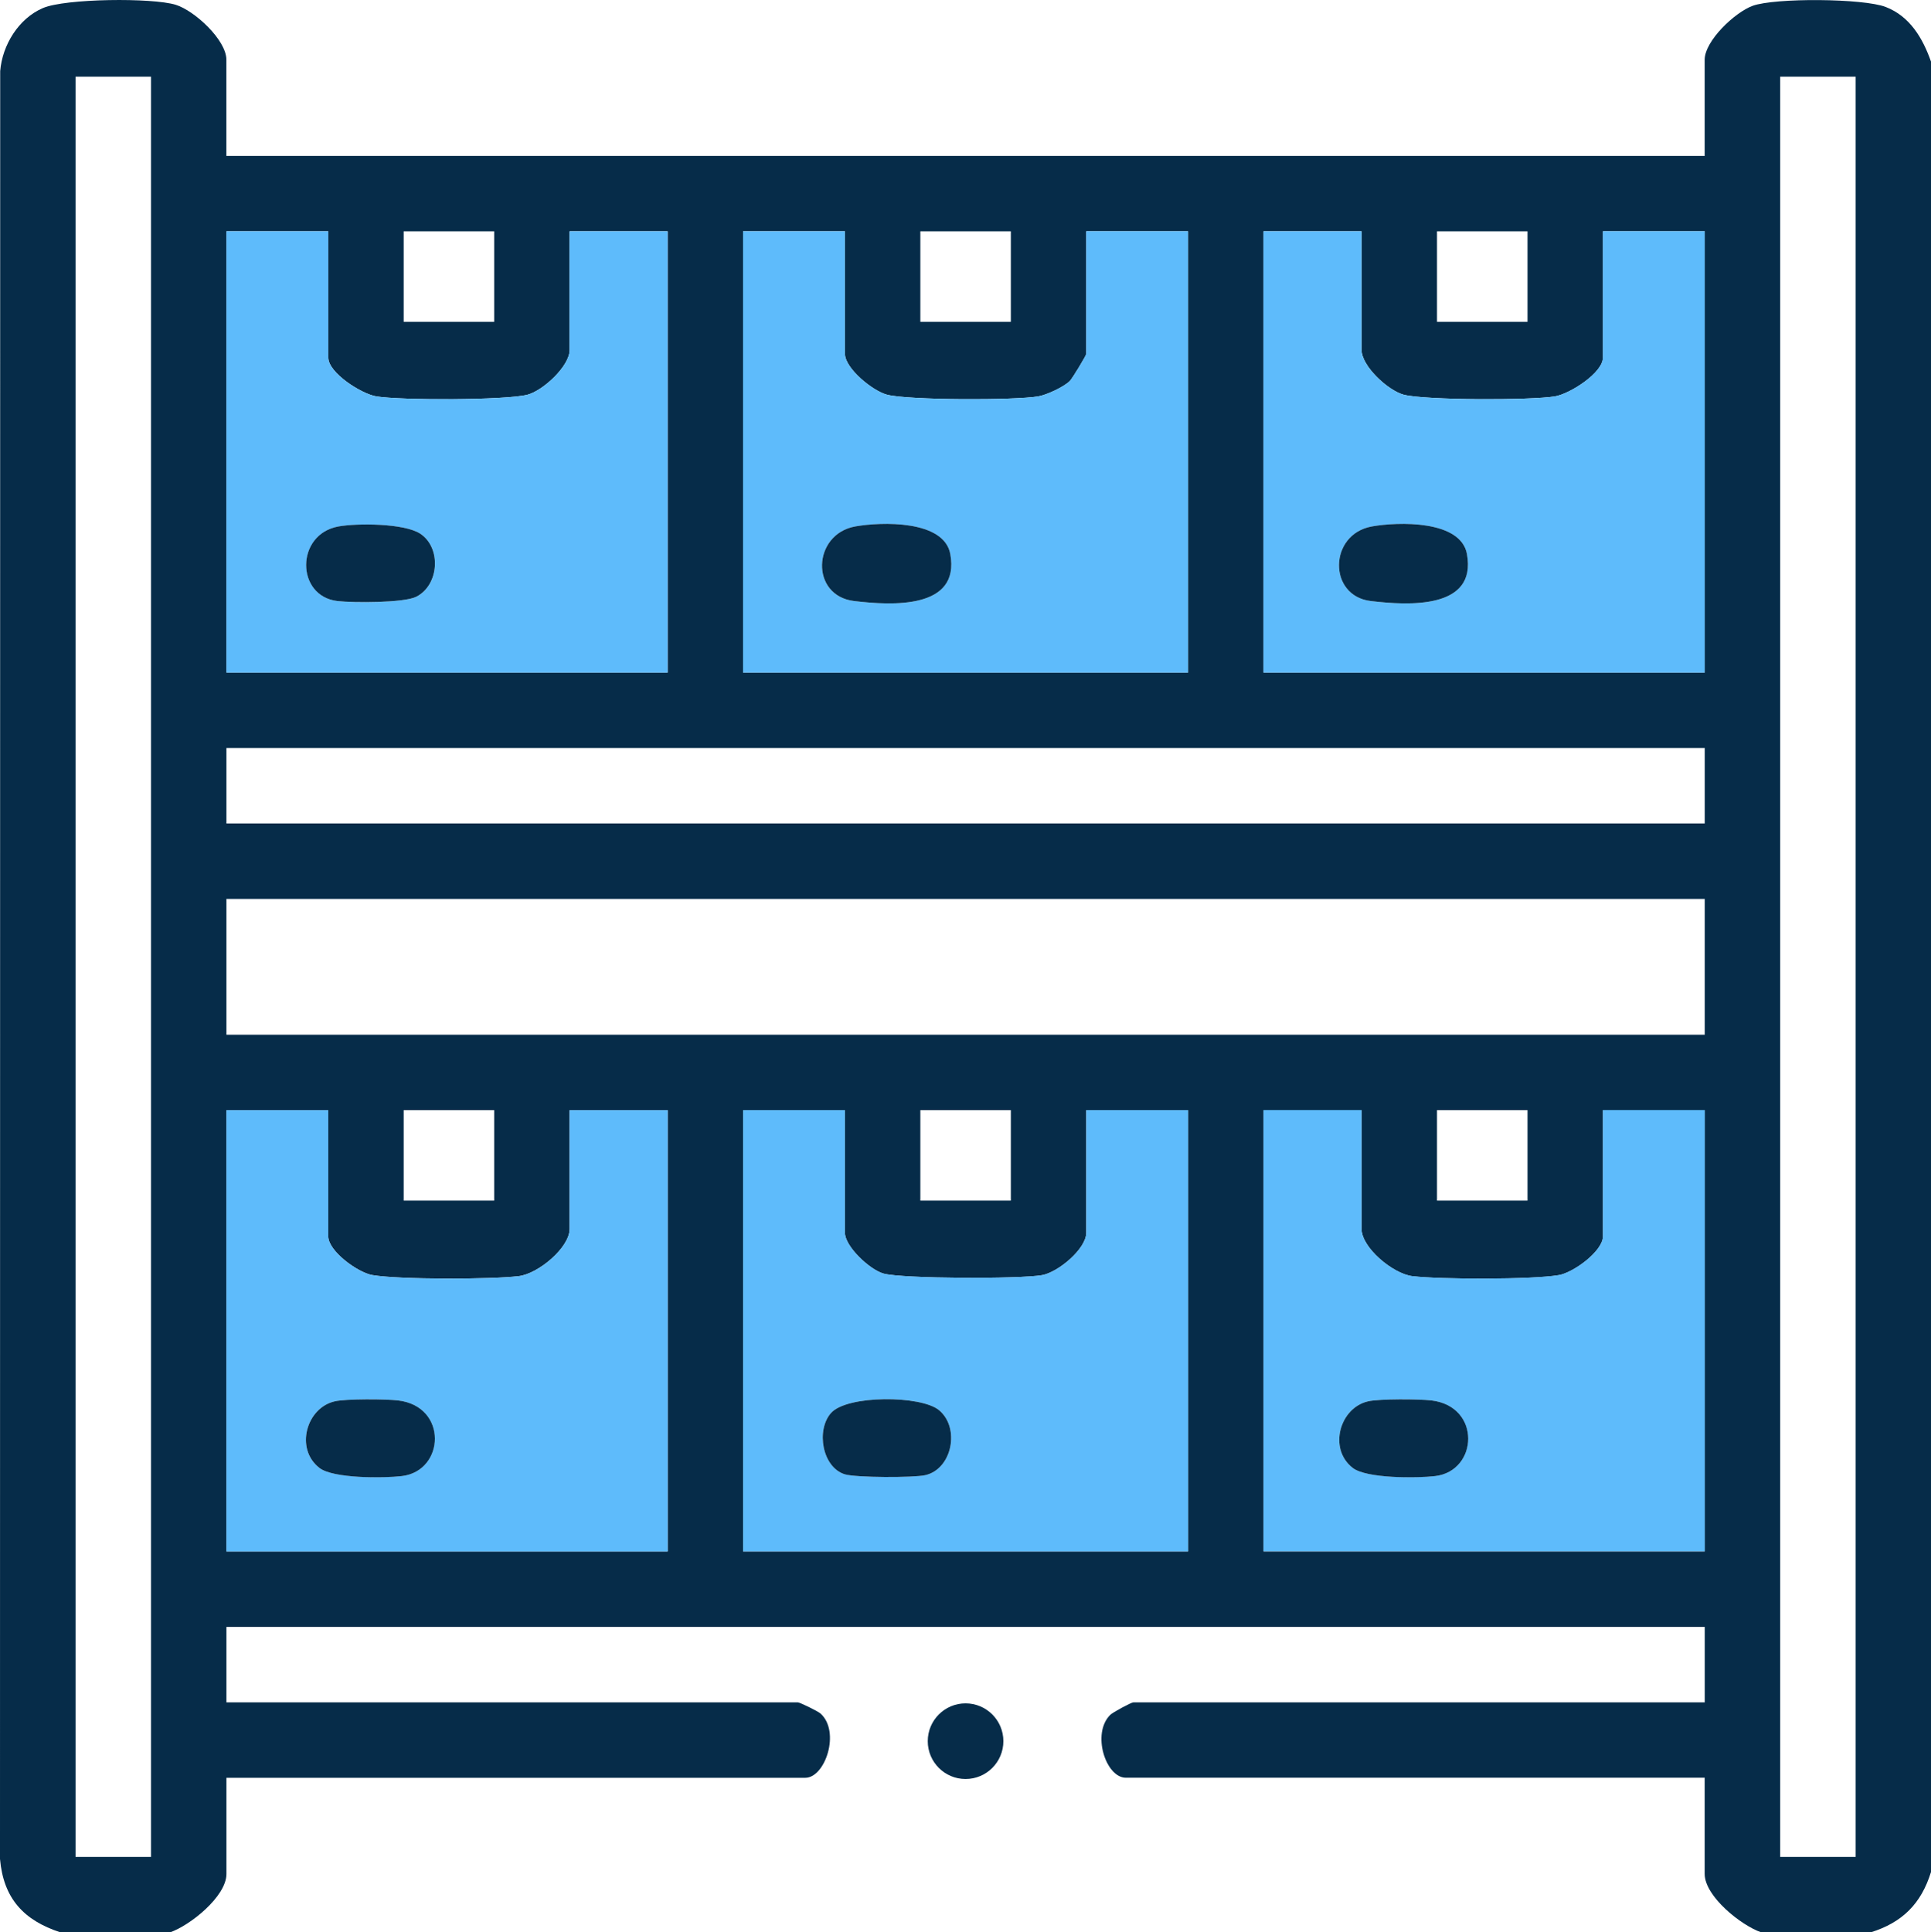
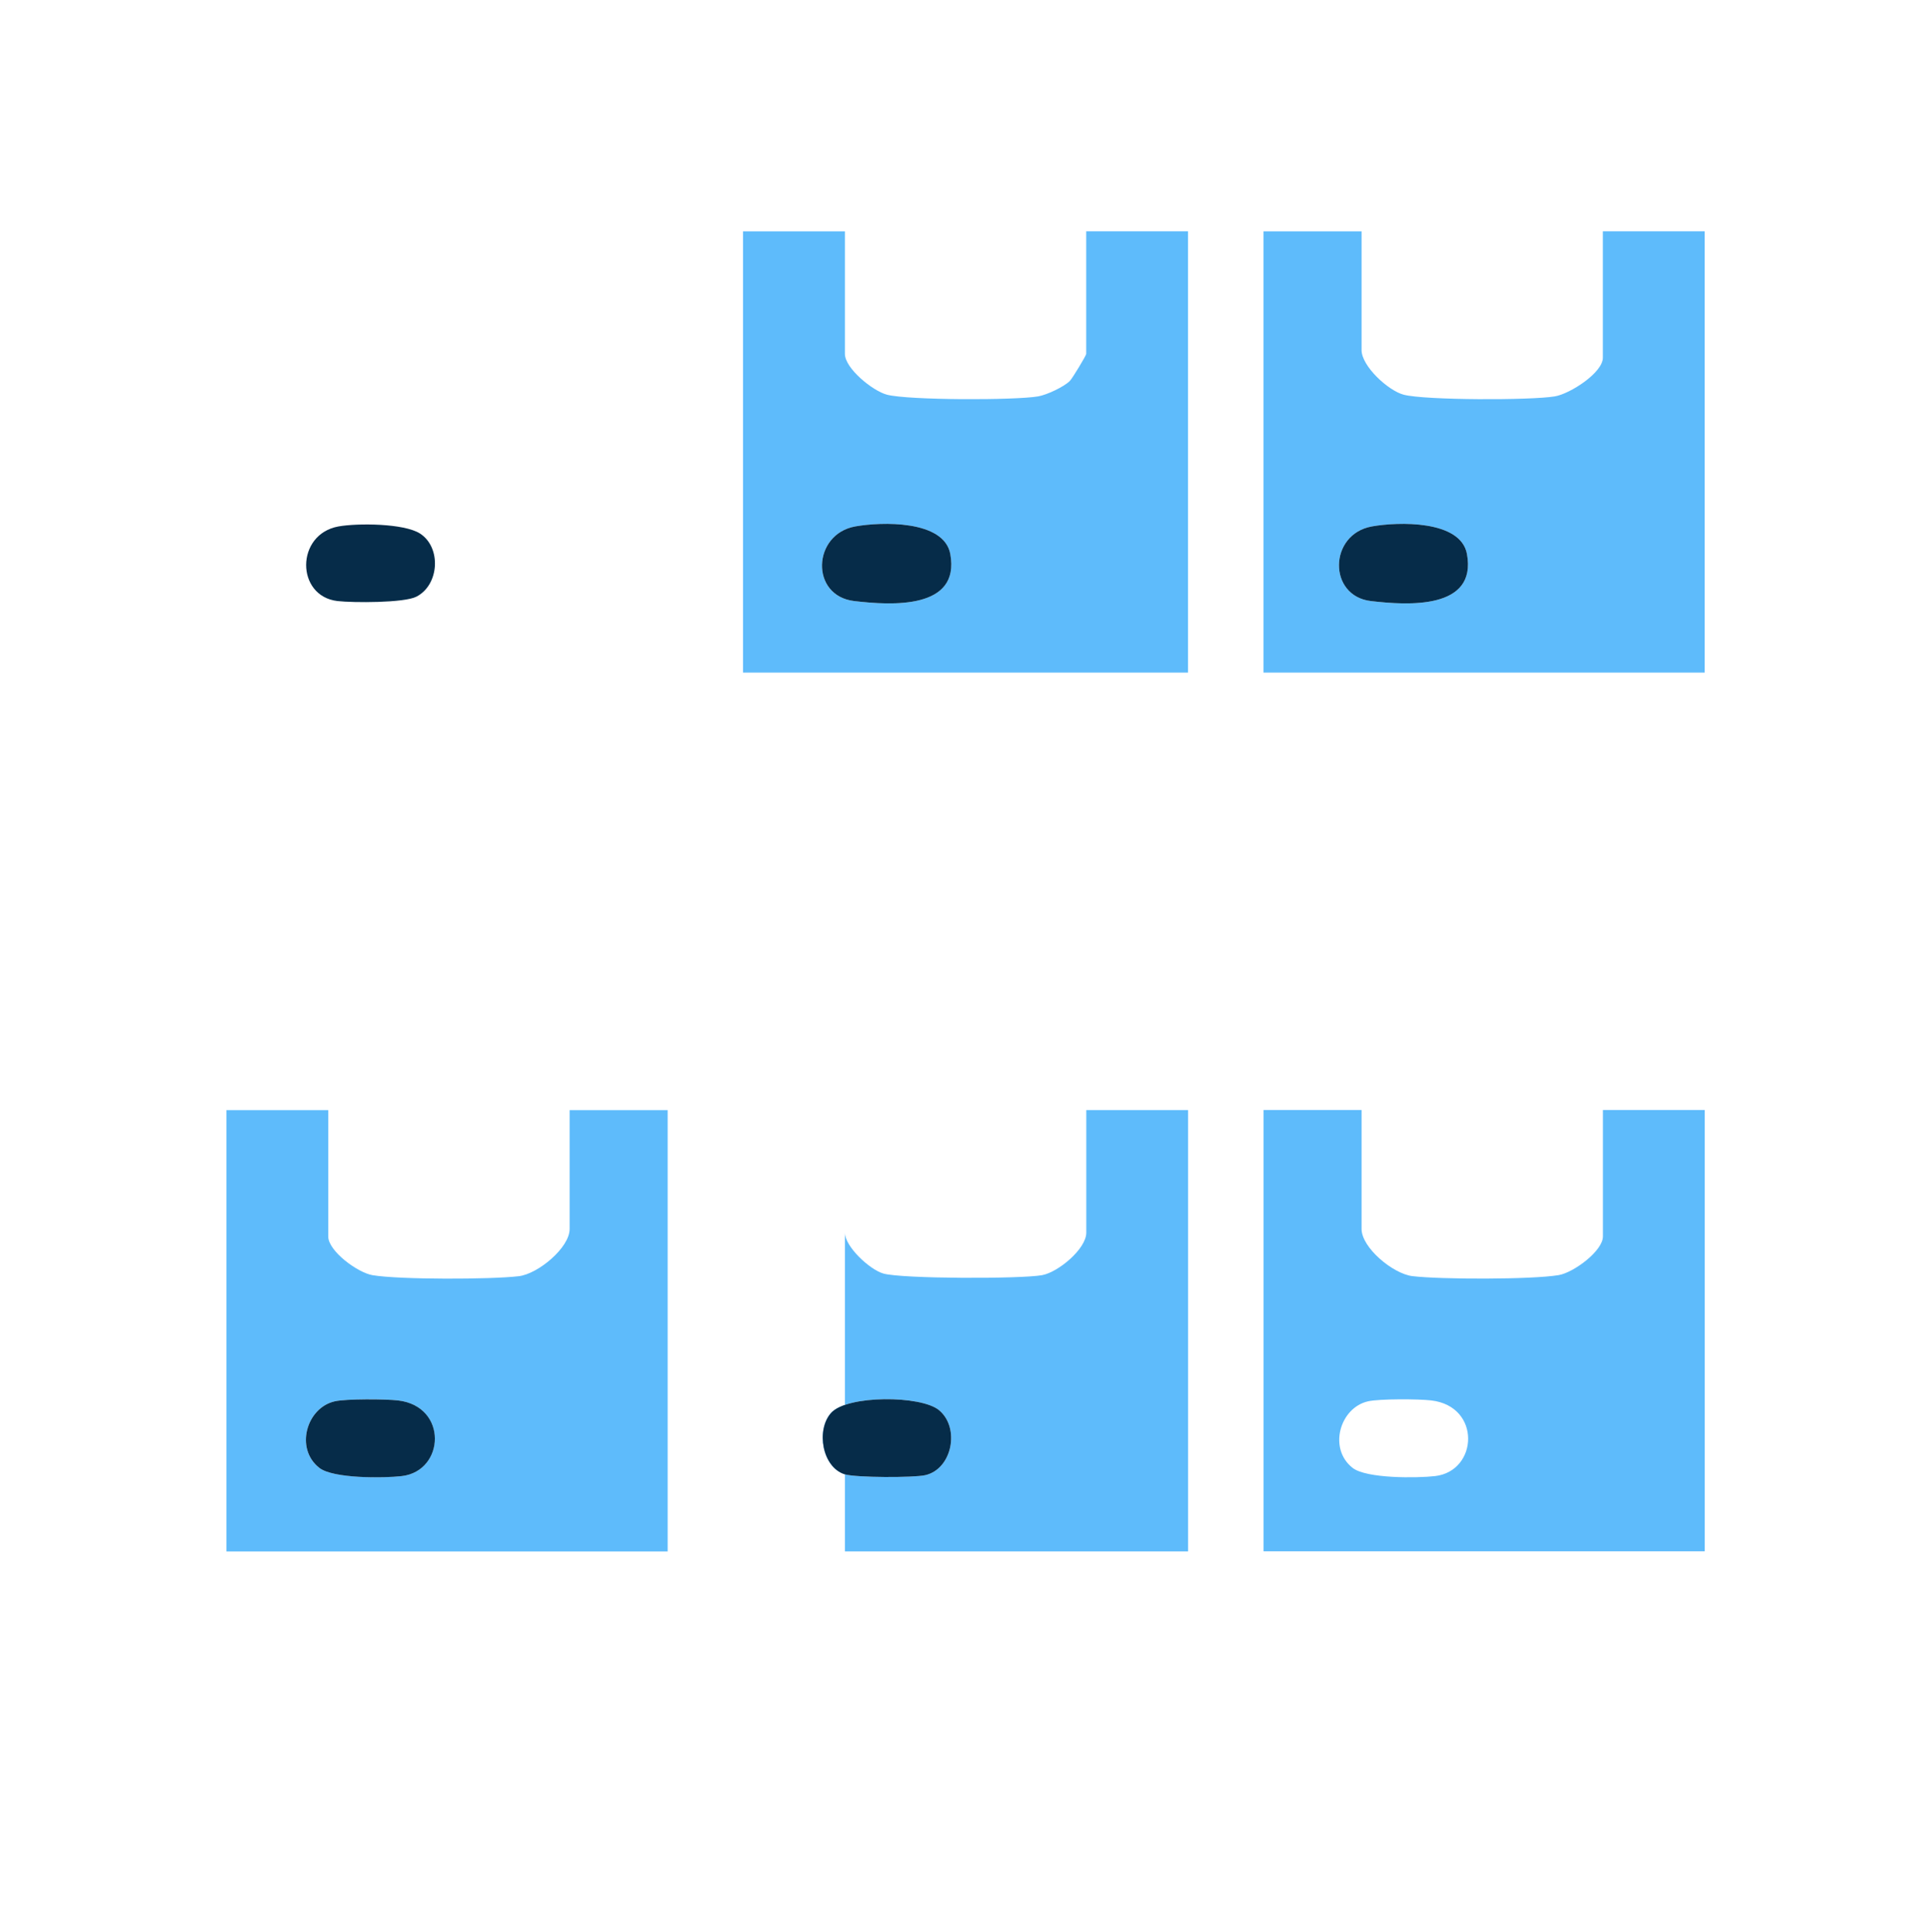
<svg xmlns="http://www.w3.org/2000/svg" id="Calque_1" viewBox="0 0 302.32 302.5">
  <defs>
    <style>.cls-1{fill:#5ebbfb;}.cls-2{fill:#062c49;}</style>
  </defs>
-   <path class="cls-2" d="M9.47,302.5c-5.76-1.88-8.93-5.32-9.47-11.49L.03,11.13C.36,7.06,2.9,2.91,6.7,1.27,10.21-.25,23.86-.38,27.51.75c2.94.91,7.93,5.5,7.93,8.6v15.06h231.45v-15.06c0-2.97,4.74-7.43,7.51-8.44,3.49-1.27,17.31-1.18,20.83.18,3.8,1.47,5.81,4.92,7.09,8.55v283.41c-1.53,4.95-4.49,7.91-9.45,9.45h-17.12c-3.14-1.08-8.86-5.63-8.86-9.15v-15.06h-90.63c-3.13,0-5.39-6.9-2.45-9.83.41-.41,3.3-1.97,3.64-1.97h89.45v-11.81H35.45v11.81h89.45c.32,0,3.13,1.37,3.56,1.75,3.16,2.83.74,10.06-2.38,10.06H35.45v15.06c0,3.52-5.71,8.07-8.86,9.15H9.47ZM23.64,12h-11.81v278.69h11.81V12ZM290.52,12h-11.81v278.69h11.81V12ZM51.39,36.21h-15.94v69.08h69.08V36.21h-15.35v18.6c0,2.49-4.15,6.34-6.6,6.98-3.4.88-19.94.89-23.66.26-2.35-.39-7.52-3.69-7.52-6.06v-19.78ZM77.37,36.21h-14.17v14.17h14.17v-14.17ZM132.28,36.21h-15.94v69.08h69.67V36.21h-15.94v19.19c0,.25-2.18,3.84-2.56,4.23-.94.94-3.63,2.19-4.96,2.42-3.67.63-20.28.61-23.66-.26-2.27-.58-6.6-4.14-6.6-6.39v-19.19ZM158.26,36.21h-14.17v14.17h14.17v-14.17ZM213.17,36.21h-15.35v69.08h69.08V36.21h-15.94v19.78c0,2.37-5.17,5.67-7.52,6.06-3.73.62-20.27.62-23.66-.26-2.45-.64-6.6-4.48-6.6-6.98v-18.6ZM239.15,36.21h-14.17v14.17h14.17v-14.17ZM266.9,117.1H35.45v11.81h231.45v-11.81ZM35.45,140.72v21.26h231.45v-21.26H35.45ZM51.39,173.78h-15.94v69.08h69.08v-69.08h-15.35v18.6c0,2.95-4.94,7.03-7.96,7.39-4.38.53-18.68.55-22.9-.16-2.32-.39-6.93-3.77-6.93-6.06v-19.78ZM63.2,173.78v14.17h14.17v-14.17h-14.17ZM132.28,173.78h-15.94v69.08h69.67v-69.08h-15.94v19.19c0,2.53-4.39,6.19-6.93,6.65-3.31.6-21.94.58-24.85-.26-2.14-.62-6.01-4.23-6.01-6.39v-19.19ZM144.09,173.78v14.17h14.17v-14.17h-14.17ZM213.17,173.78h-15.35v69.08h69.08v-69.08h-15.94v19.78c0,2.29-4.61,5.67-6.93,6.06-4.21.71-18.52.68-22.9.16-3.01-.36-7.96-4.45-7.96-7.39v-18.6ZM239.15,173.78h-14.17v14.17h14.17v-14.17Z" />
  <path class="cls-1" d="M132.28,36.21v19.19c0,2.25,4.33,5.8,6.6,6.39,3.38.87,19.99.89,23.66.26,1.33-.23,4.02-1.48,4.96-2.42.39-.39,2.56-3.98,2.56-4.23v-19.19h15.94v69.08h-69.67V36.21h15.94ZM133.89,82.41c-6.7,1.21-7.11,10.87-.15,11.68,5.86.69,16.63,1.33,15.04-7.36-.98-5.36-10.82-5.05-14.89-4.32Z" />
-   <path class="cls-1" d="M132.28,173.78v19.19c0,2.16,3.87,5.78,6.01,6.39,2.92.84,21.54.86,24.85.26,2.54-.46,6.93-4.12,6.93-6.65v-19.19h15.94v69.08h-69.67v-69.08h15.94ZM130.1,221.2c-2.38,2.69-1.37,8.49,2.15,9.59,1.7.53,10.77.55,12.6.14,4.24-.95,5.5-7.42,2.16-10.18-2.81-2.33-14.4-2.39-16.91.45Z" />
-   <path class="cls-1" d="M51.39,36.21v19.78c0,2.37,5.17,5.67,7.52,6.06,3.73.62,20.27.62,23.66-.26,2.45-.64,6.6-4.48,6.6-6.98v-18.6h15.35v69.08H35.45V36.21h15.94ZM53,82.41c-6.74,1.22-6.7,10.92-.15,11.68,2.47.29,10.41.3,12.34-.68,3.6-1.83,3.94-7.7.59-9.88-2.5-1.62-9.83-1.65-12.77-1.12Z" />
+   <path class="cls-1" d="M132.28,173.78v19.19c0,2.16,3.87,5.78,6.01,6.39,2.92.84,21.54.86,24.85.26,2.54-.46,6.93-4.12,6.93-6.65v-19.19h15.94v69.08h-69.67h15.94ZM130.1,221.2c-2.38,2.69-1.37,8.49,2.15,9.59,1.7.53,10.77.55,12.6.14,4.24-.95,5.5-7.42,2.16-10.18-2.81-2.33-14.4-2.39-16.91.45Z" />
  <path class="cls-1" d="M213.17,36.21v18.6c0,2.49,4.15,6.34,6.6,6.98,3.4.88,19.94.89,23.66.26,2.35-.39,7.52-3.69,7.52-6.06v-19.78h15.94v69.08h-69.08V36.21h15.35ZM214.78,82.41c-6.77,1.22-6.9,10.89-.15,11.68,5.86.69,16.63,1.33,15.04-7.36-.98-5.36-10.82-5.05-14.89-4.32Z" />
  <path class="cls-1" d="M51.39,173.78v19.78c0,2.29,4.61,5.67,6.93,6.06,4.21.71,18.52.68,22.9.16,3.01-.36,7.96-4.45,7.96-7.39v-18.6h15.35v69.08H35.45v-69.08h15.94ZM52.4,219.37c-4.41.99-6.27,7.41-2.41,10.42,2.15,1.68,10.06,1.61,12.92,1.28,6.72-.79,7.25-10.9-.59-11.84-1.97-.24-8.12-.27-9.93.14Z" />
  <path class="cls-1" d="M213.17,173.78v18.6c0,2.95,4.94,7.03,7.96,7.39,4.38.53,18.68.55,22.9-.16,2.32-.39,6.93-3.77,6.93-6.06v-19.78h15.94v69.08h-69.08v-69.08h15.35ZM214.18,219.37c-4.41.99-6.27,7.41-2.41,10.42,2.15,1.68,10.06,1.61,12.92,1.28,6.72-.79,7.25-10.9-.59-11.84-1.97-.24-8.12-.27-9.93.14Z" />
-   <circle class="cls-2" cx="151.17" cy="272.57" r="5.92" />
  <path class="cls-2" d="M133.89,82.41c4.06-.73,13.91-1.04,14.89,4.32,1.59,8.69-9.18,8.05-15.04,7.36-6.95-.82-6.55-10.47.15-11.68Z" />
  <path class="cls-2" d="M130.1,221.2c2.51-2.84,14.1-2.78,16.91-.45,3.34,2.76,2.07,9.23-2.16,10.18-1.83.41-10.9.39-12.6-.14-3.52-1.1-4.52-6.9-2.15-9.59Z" />
  <path class="cls-2" d="M53,82.41c2.94-.53,10.27-.5,12.77,1.12,3.36,2.18,3.01,8.05-.59,9.88-1.93.98-9.87.96-12.34.68-6.55-.76-6.59-10.46.15-11.68Z" />
  <path class="cls-2" d="M214.78,82.41c4.06-.73,13.91-1.04,14.89,4.32,1.59,8.69-9.18,8.05-15.04,7.36-6.75-.79-6.62-10.46.15-11.68Z" />
  <path class="cls-2" d="M52.4,219.37c1.81-.41,7.95-.37,9.93-.14,7.84.94,7.31,11.04.59,11.84-2.86.34-10.77.4-12.92-1.28-3.87-3.01-2.01-9.43,2.41-10.42Z" />
-   <path class="cls-2" d="M214.18,219.37c1.81-.41,7.95-.37,9.93-.14,7.84.94,7.31,11.04.59,11.84-2.86.34-10.77.4-12.92-1.28-3.87-3.01-2.01-9.43,2.41-10.42Z" />
</svg>